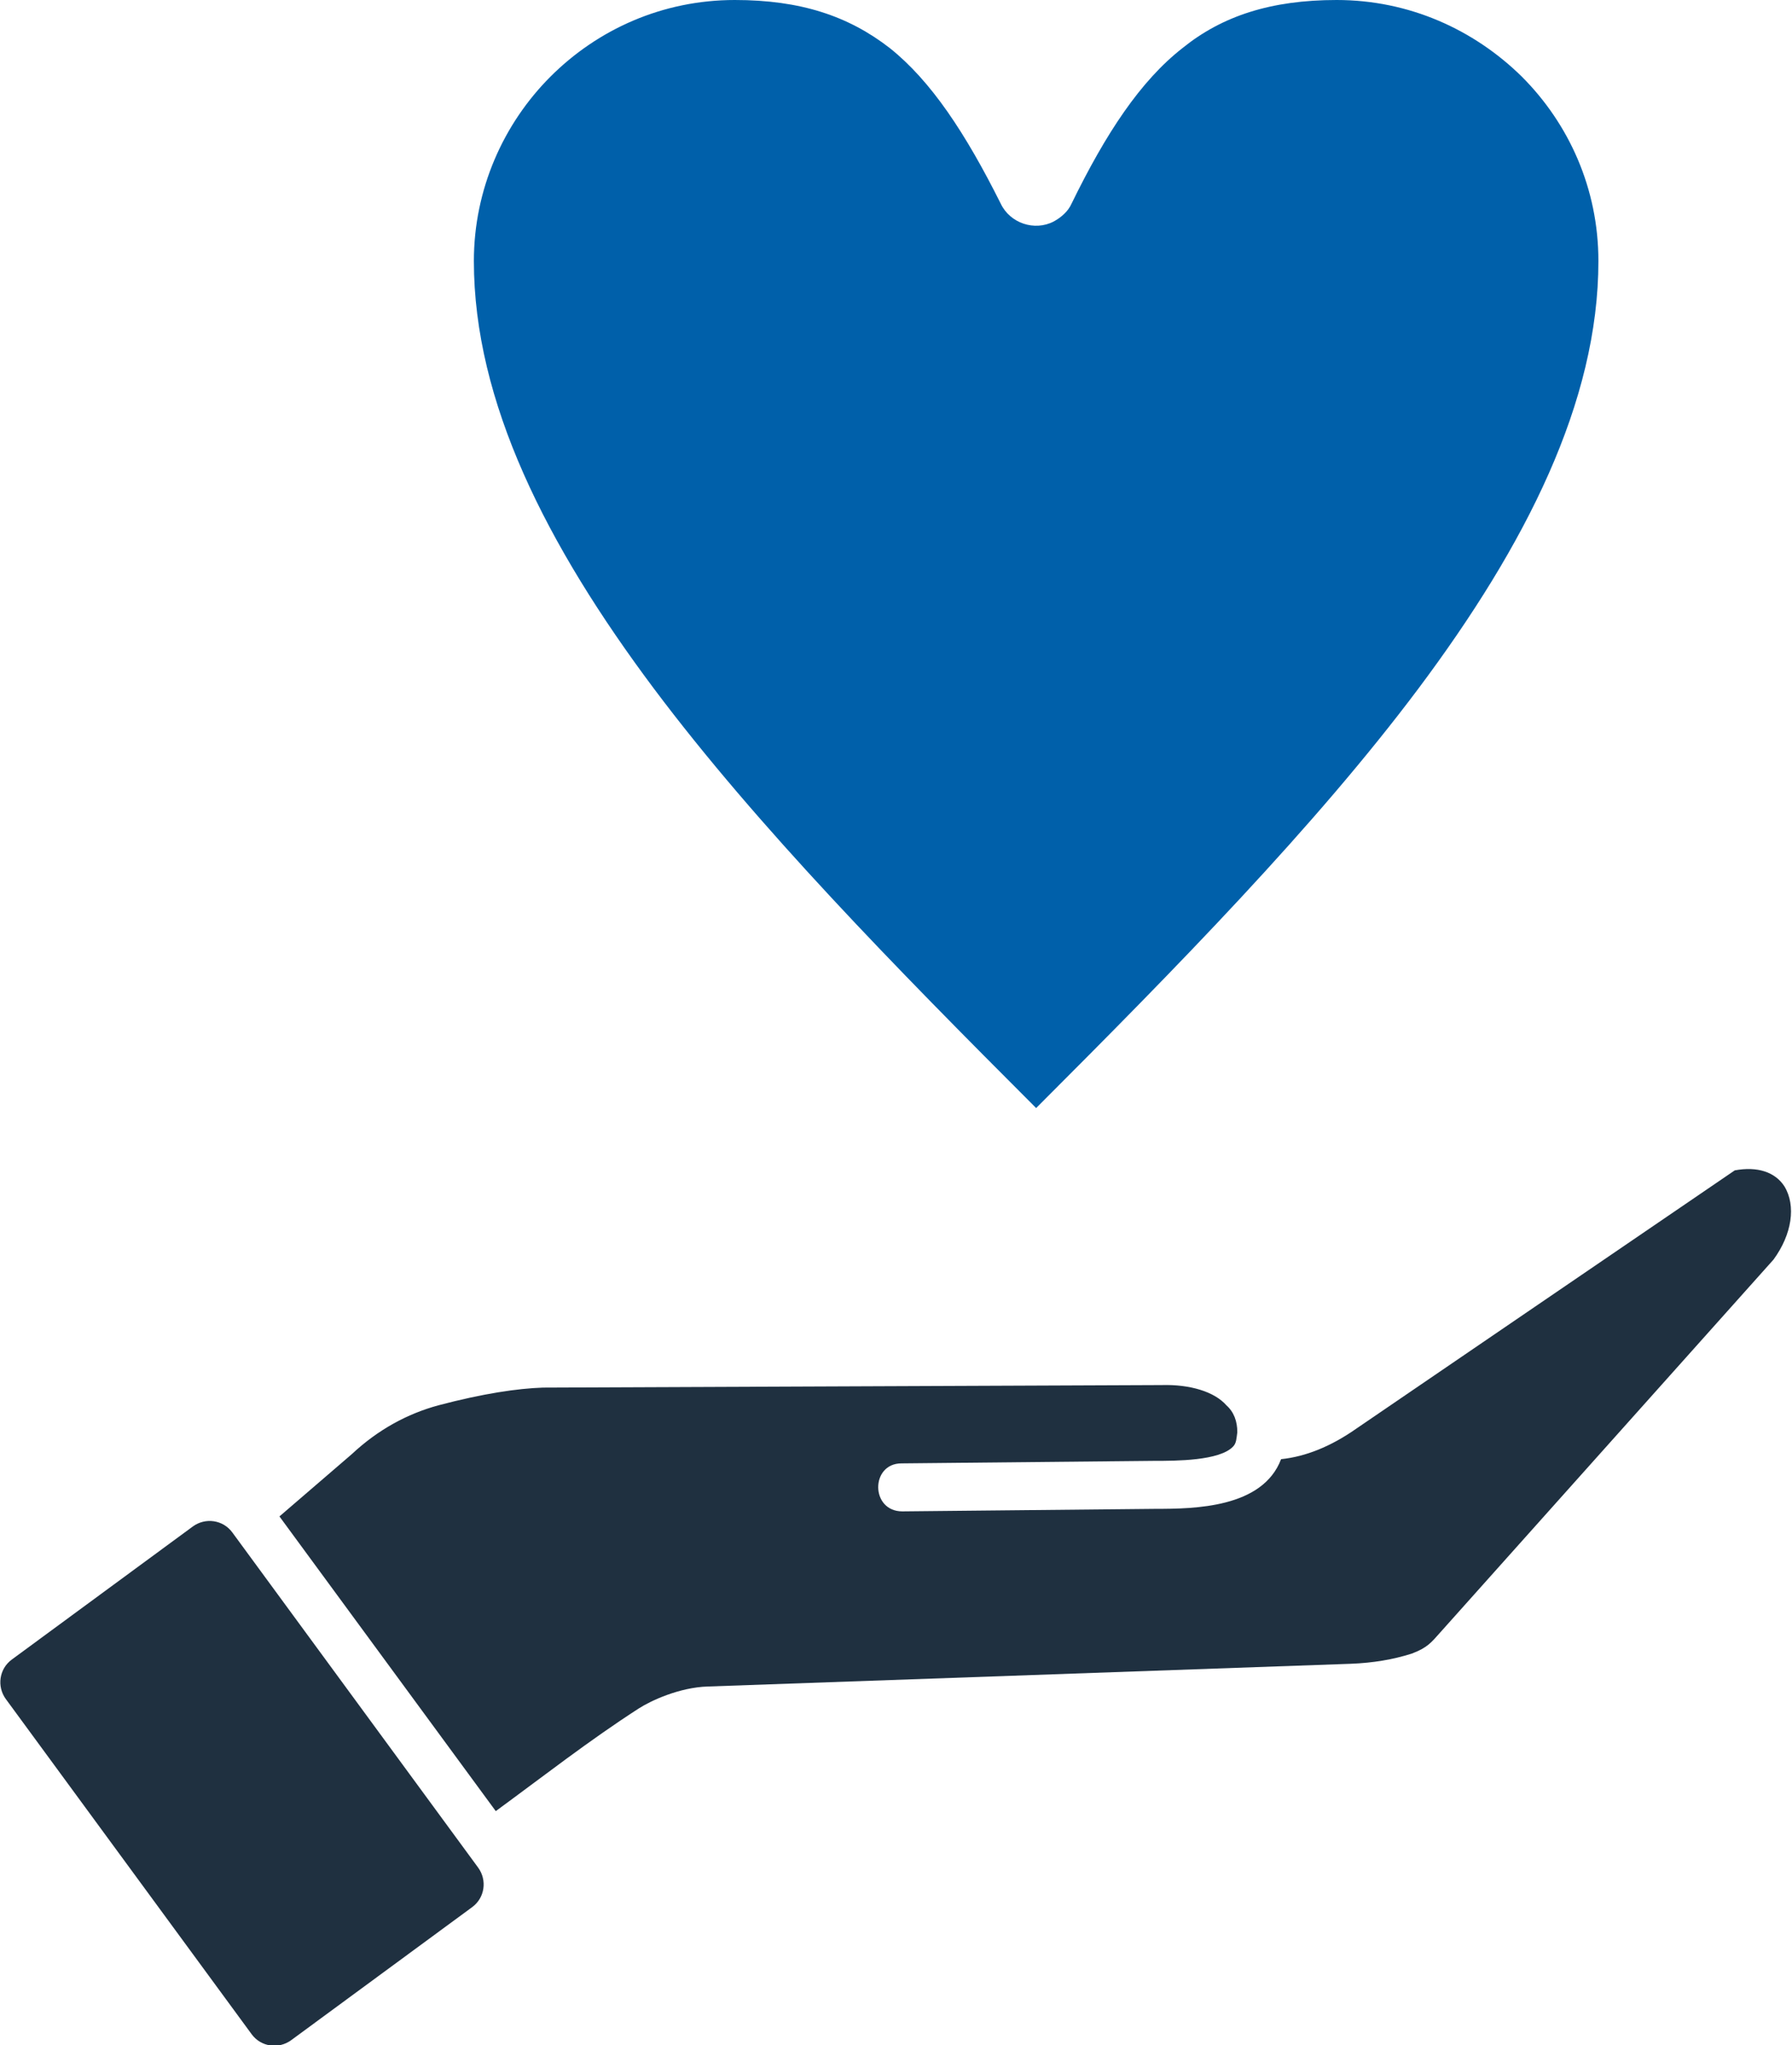
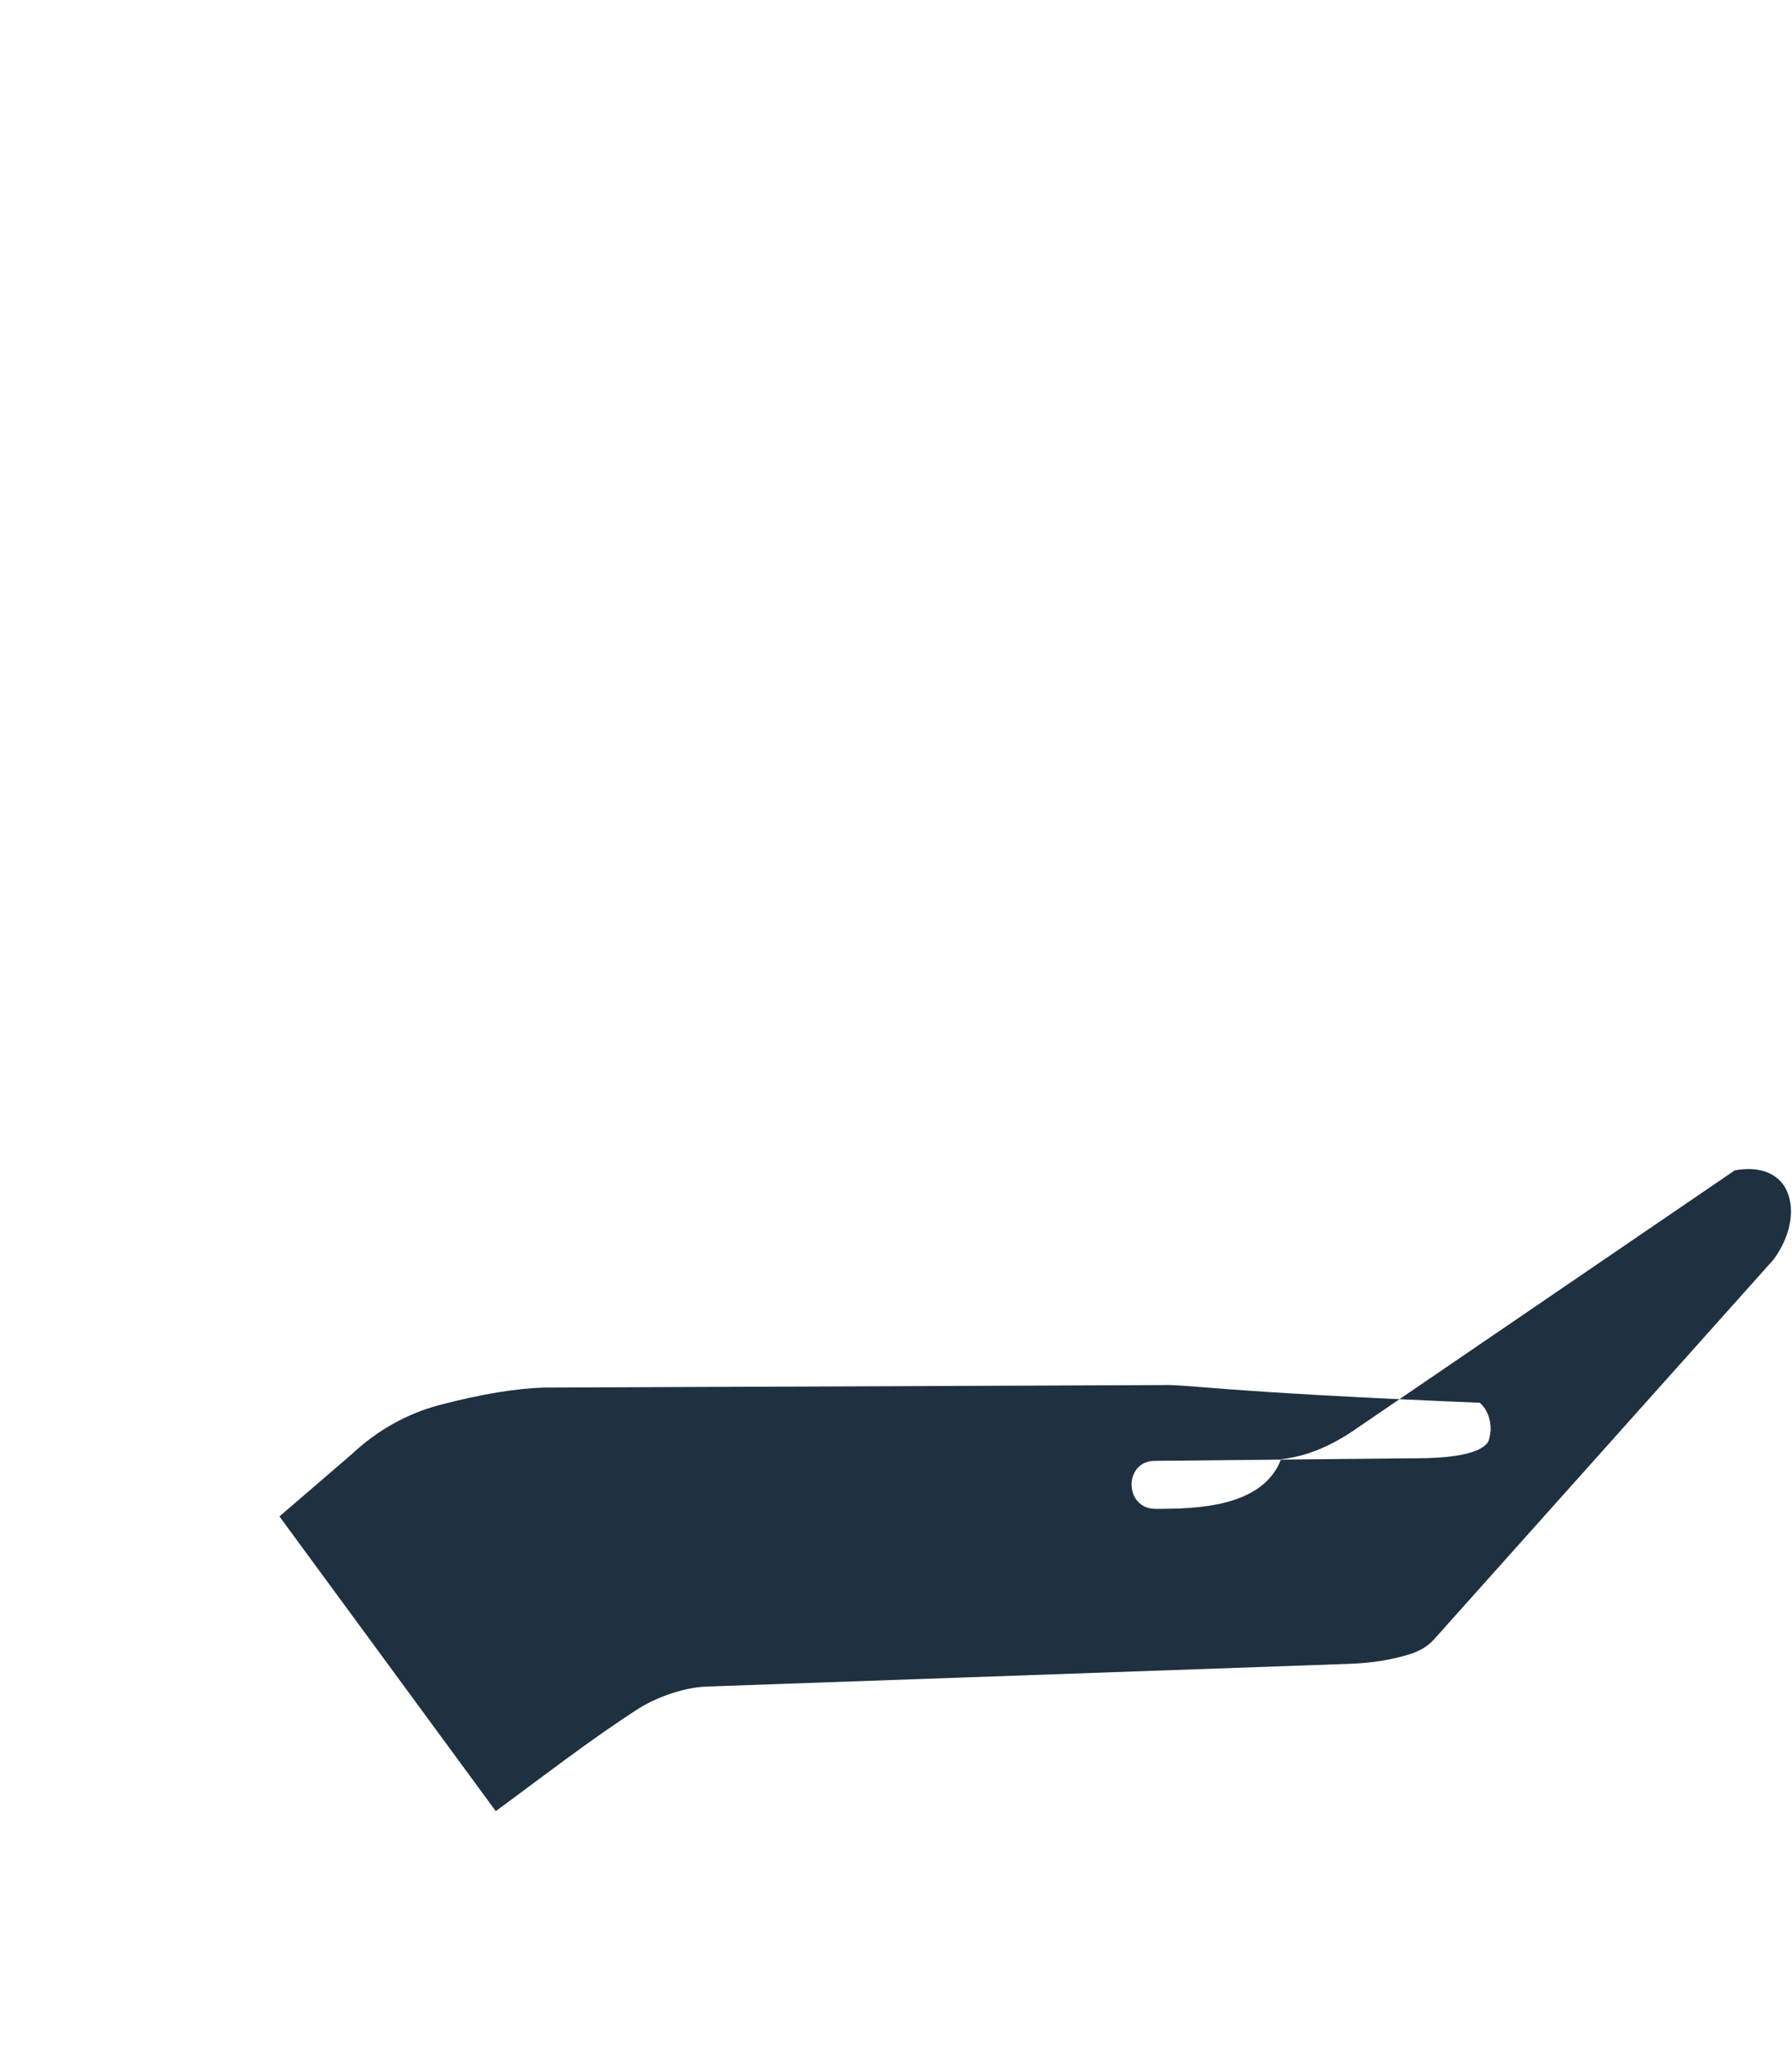
<svg xmlns="http://www.w3.org/2000/svg" version="1.1" id="Ebene_1" x="0px" y="0px" viewBox="0 0 212.9 242.9" style="enable-background:new 0 0 212.9 242.9;" xml:space="preserve">
  <style type="text/css"> .st0{fill-rule:evenodd;clip-rule:evenodd;fill:#0060AA;} .st1{fill-rule:evenodd;clip-rule:evenodd;fill:#1F3040;} </style>
-   <path class="st0" d="M127.3,24.2c-0.4,0.9-1.2,1.6-2.1,2.1c-2.3,1.2-5.2,0.2-6.3-2.1c-4.2-8.4-8.3-14.6-13.2-18.5 C100.8,1.9,95.1,0,87.3,0c-8.6,0-16.3,3.5-21.9,9.1c-5.6,5.6-9.1,13.4-9.1,21.9c0,16.7,8.6,33.7,21.4,50.8 c12.3,16.4,28.7,33.1,45.4,49.8c16.7-16.7,33.1-33.4,45.4-49.8c12.8-17.1,21.4-34.1,21.4-50.8c0-8.6-3.5-16.3-9.1-21.9 C175.1,3.5,167.4,0,158.8,0c-7.8,0-13.6,1.9-18.3,5.7C135.5,9.6,131.4,15.8,127.3,24.2L127.3,24.2z" />
-   <path class="st1" d="M138,164.5l-73.5,0.3c-3,0.1-7.1,0.7-12.4,2.1c-3.7,1-7.2,2.9-10.3,5.8l-8.6,7.4l25.7,35 c5.6-4.1,11.1-8.4,17-12.2c1.4-0.9,4.8-2.5,8.2-2.6l76.4-2.7c2.6-0.1,5-0.5,7.2-1.2c1.9-0.7,2.4-1.4,3.3-2.4l39.7-44.4 c2.2-3,2.7-6.4,1.3-8.7c-1.1-1.7-3.2-2.4-5.9-1.9l-45,30.7c-3,2.1-6,3.3-8.9,3.6c-2.2,5.8-10.3,5.9-14.9,5.9l-30.1,0.3 c-3.8,0-3.8-5.7-0.1-5.7l30.1-0.3c2.5,0,7.7,0,9.3-1.7c0.4-0.4,0.4-1,0.5-1.7c0-1.3-0.4-2.4-1.3-3.2 C144.3,165.3,141.4,164.4,138,164.5L138,164.5z" />
-   <path class="st1" d="M56.8,221.8L27.6,182c-1.1-1.5-3.2-1.8-4.7-0.7L1.4,197.1c-1.5,1.1-1.8,3.2-0.7,4.7l29.2,39.8 c1.1,1.5,3.2,1.8,4.7,0.7l21.5-15.8C57.6,225.4,57.9,223.3,56.8,221.8z" />
+   <path class="st1" d="M138,164.5l-73.5,0.3c-3,0.1-7.1,0.7-12.4,2.1c-3.7,1-7.2,2.9-10.3,5.8l-8.6,7.4l25.7,35 c5.6-4.1,11.1-8.4,17-12.2c1.4-0.9,4.8-2.5,8.2-2.6l76.4-2.7c2.6-0.1,5-0.5,7.2-1.2c1.9-0.7,2.4-1.4,3.3-2.4l39.7-44.4 c2.2-3,2.7-6.4,1.3-8.7c-1.1-1.7-3.2-2.4-5.9-1.9l-45,30.7c-3,2.1-6,3.3-8.9,3.6c-2.2,5.8-10.3,5.9-14.9,5.9c-3.8,0-3.8-5.7-0.1-5.7l30.1-0.3c2.5,0,7.7,0,9.3-1.7c0.4-0.4,0.4-1,0.5-1.7c0-1.3-0.4-2.4-1.3-3.2 C144.3,165.3,141.4,164.4,138,164.5L138,164.5z" />
</svg>